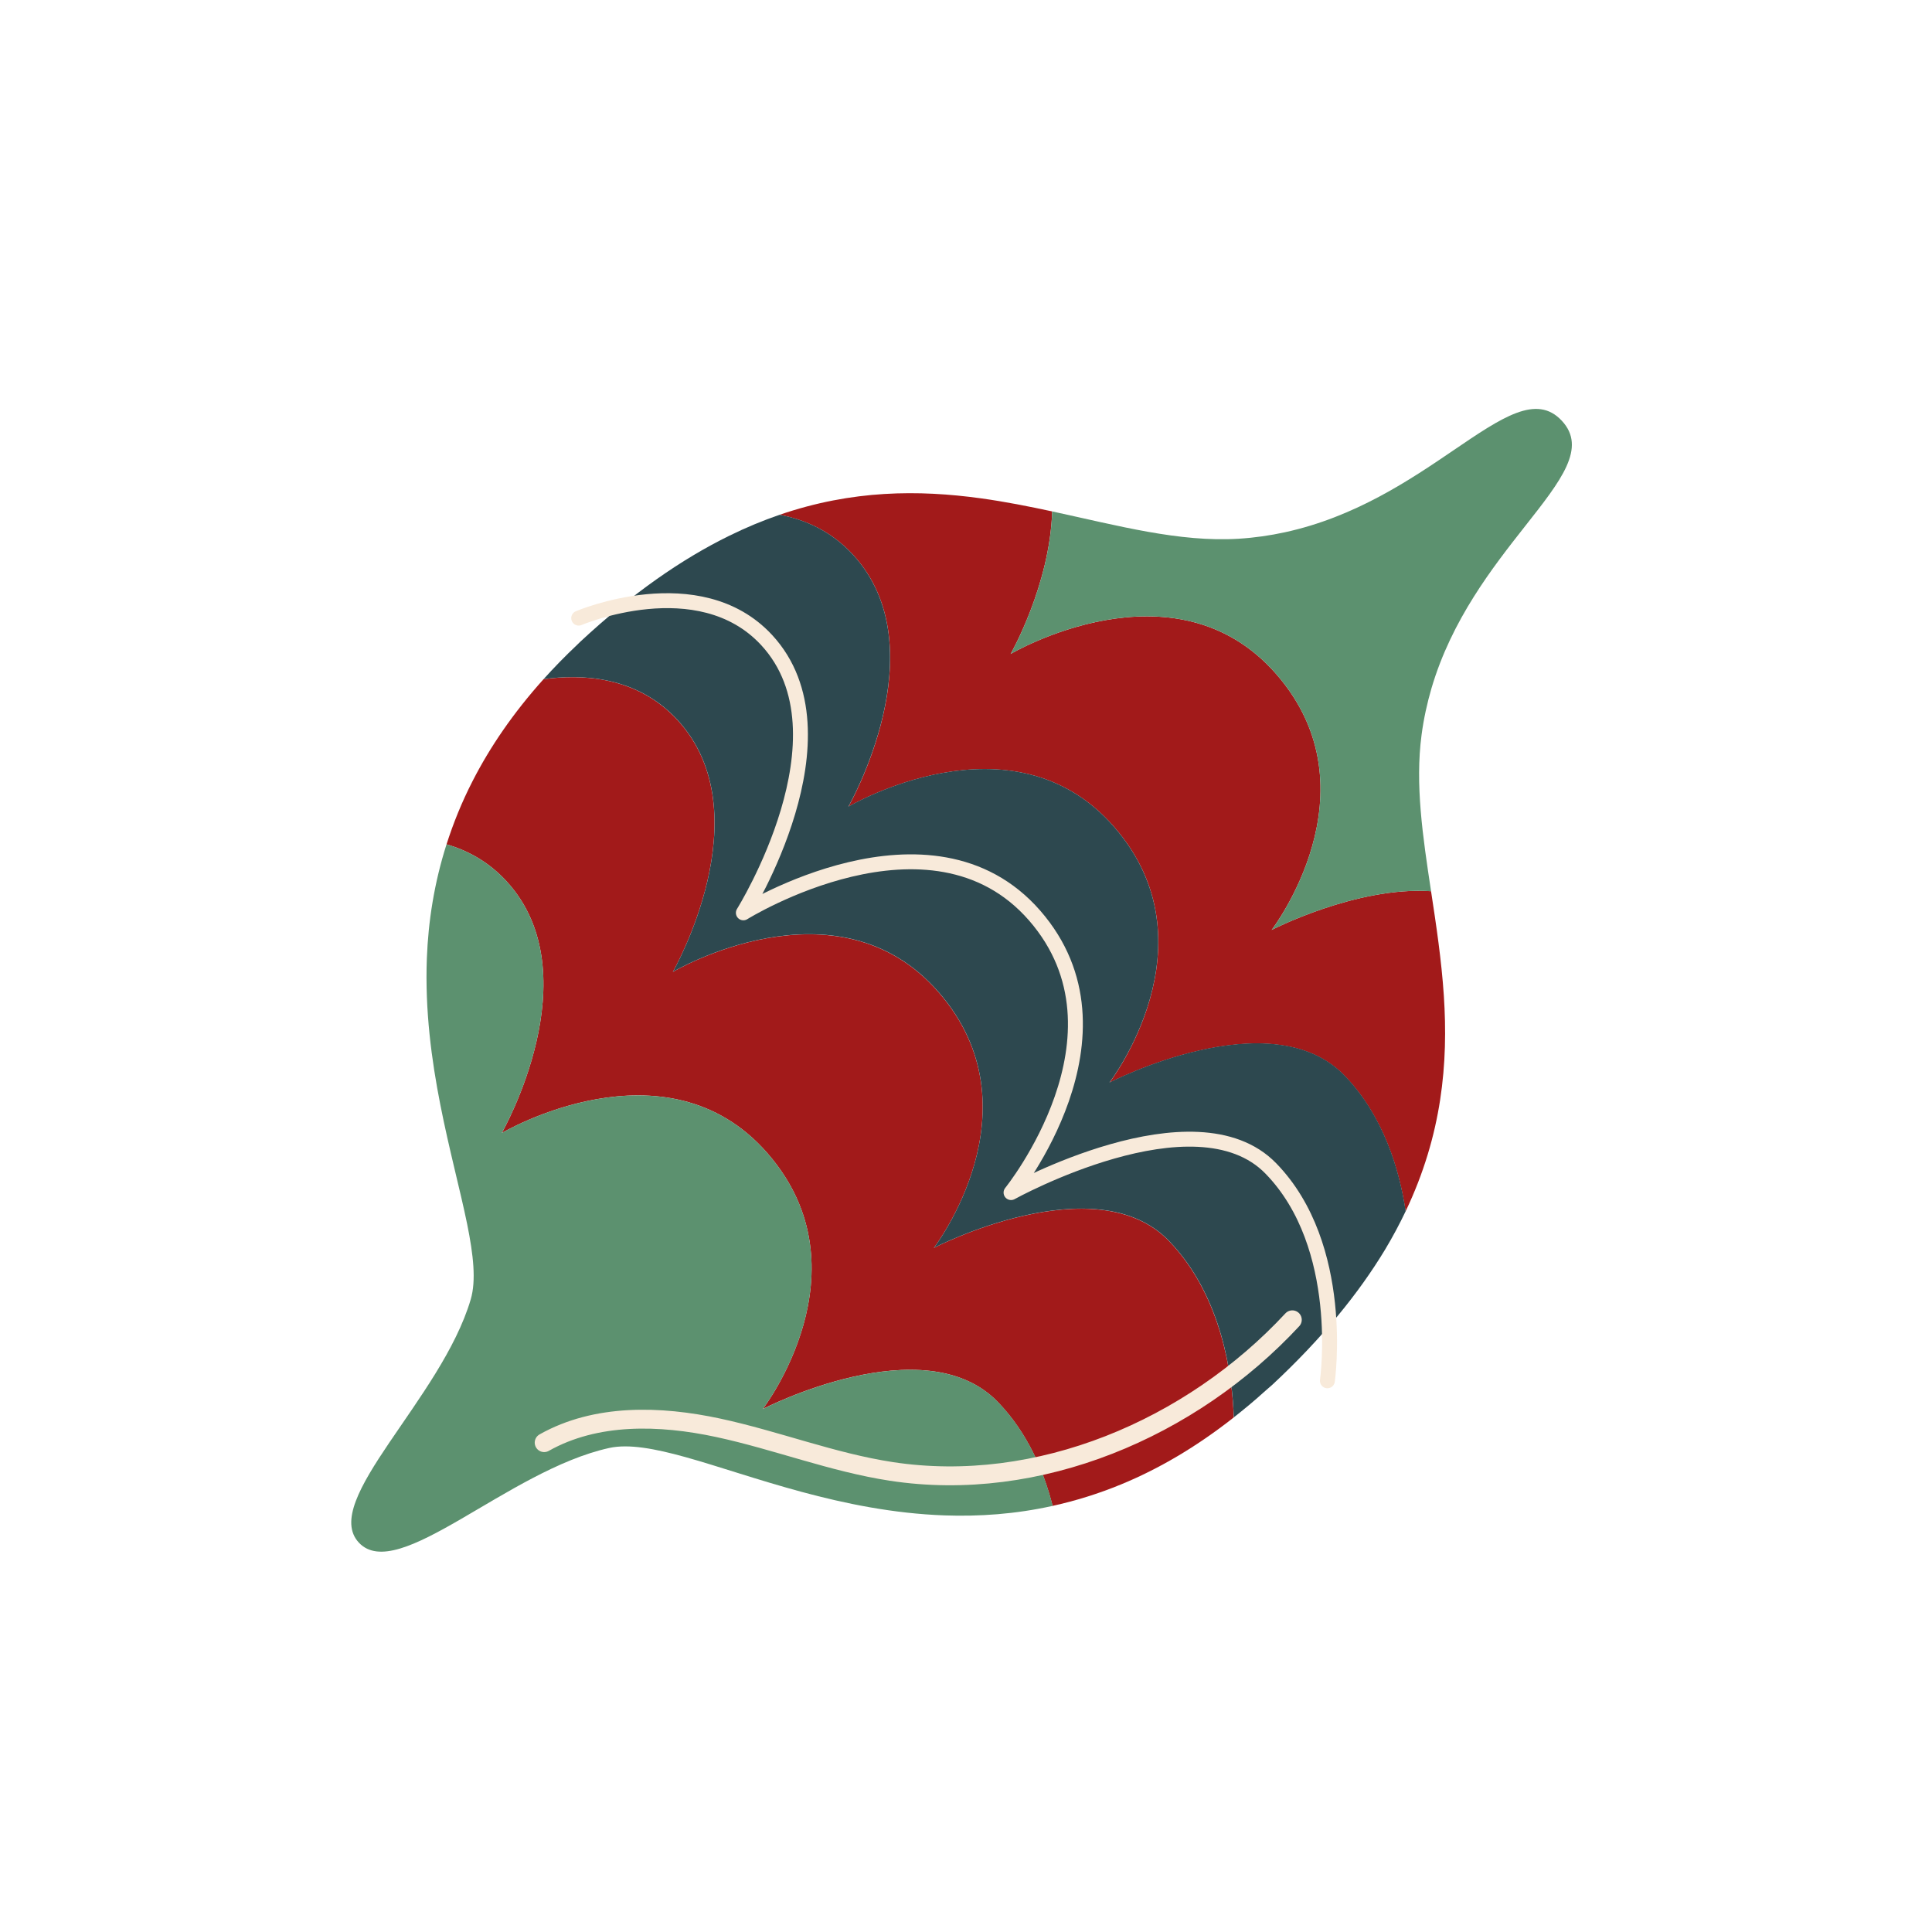
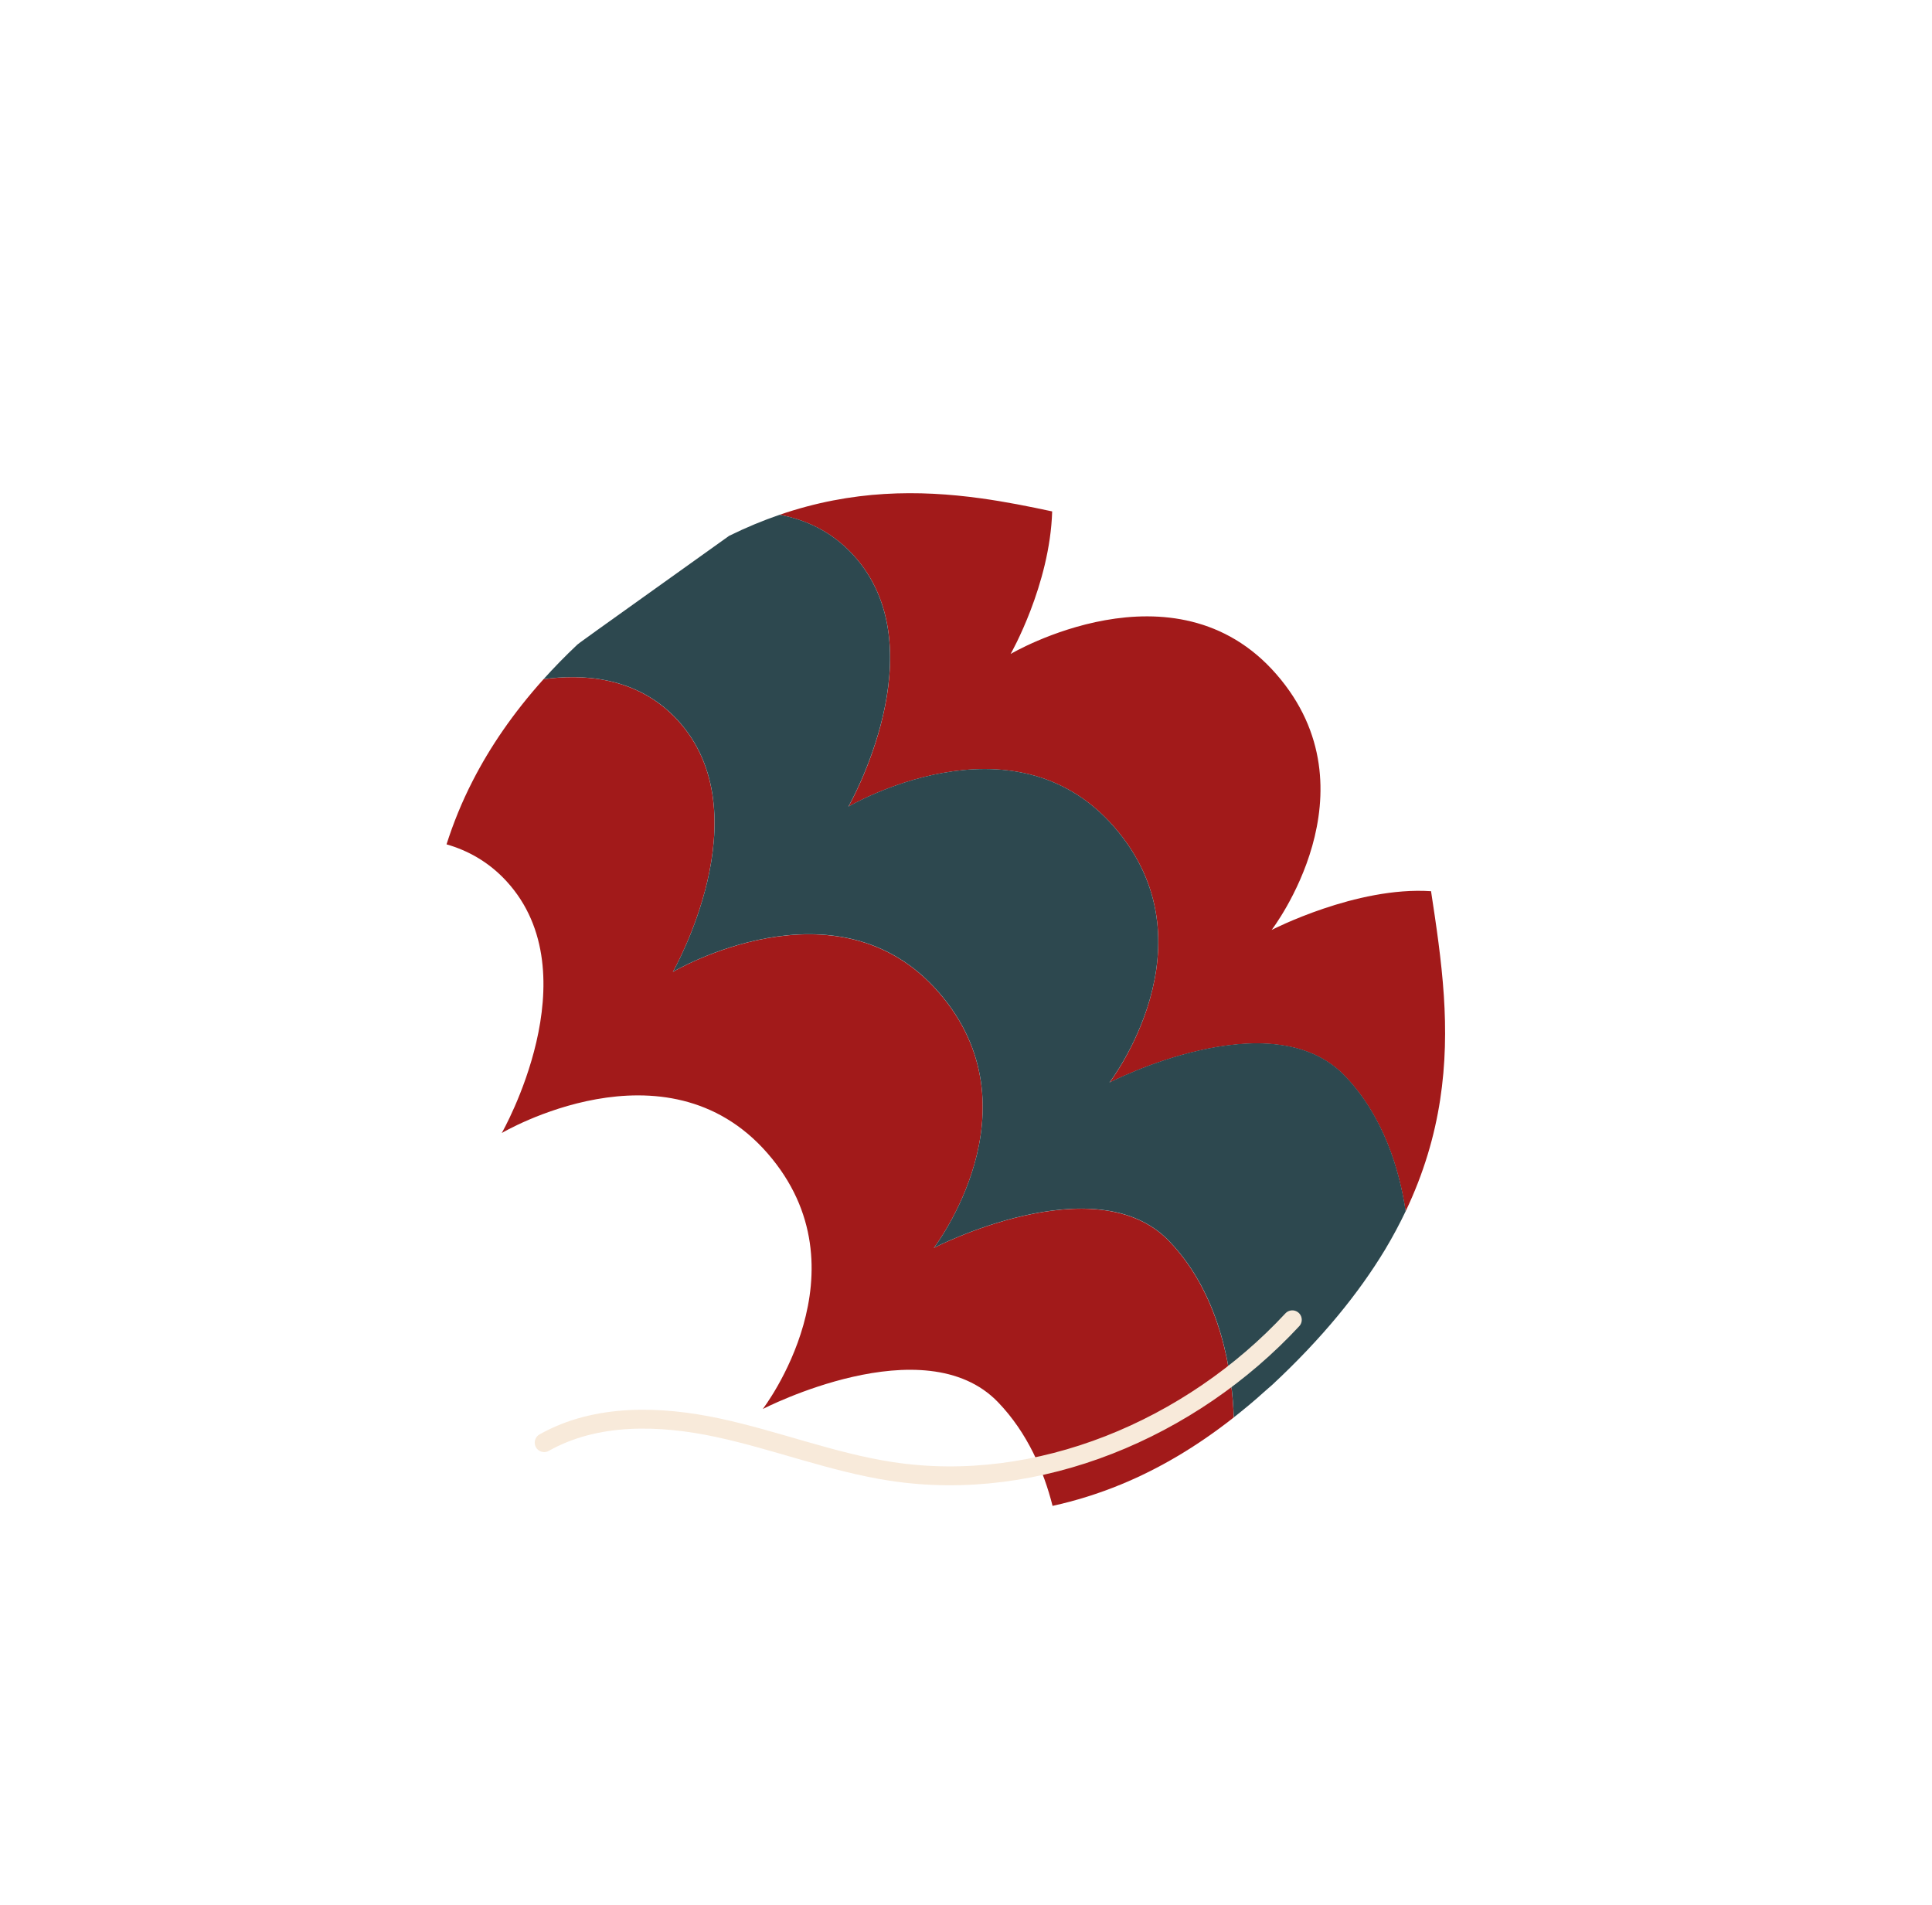
<svg xmlns="http://www.w3.org/2000/svg" width="215" height="212" viewBox="0 0 215 212" fill="none">
  <g filter="url(#filter0_d_141_99)">
    <path d="M86.774 53.29C89.59 53.823 92.513 55.097 94.939 57.742C104.496 68.151 94.417 85.767 94.417 85.767C94.417 85.767 112.634 74.988 123.987 88.02C135.333 101.045 123.463 116.479 123.463 116.479C123.463 116.479 141.447 107.18 149.652 115.731C153.971 120.232 155.728 126.172 156.422 130.799C160.503 122.235 161.167 114.281 160.677 106.806C160.41 102.798 159.823 98.925 159.252 95.173C150.937 94.616 141.512 99.486 141.512 99.486C141.512 99.486 153.389 84.058 142.036 71.026C130.69 58.001 112.466 68.773 112.466 68.773C112.466 68.773 116.845 61.11 117.089 52.91C114.512 52.357 111.879 51.83 109.156 51.454C102.25 50.505 94.862 50.506 86.767 53.282L86.774 53.29Z" fill="#A21A1A" />
    <path d="M103.921 134.867C103.921 134.867 115.798 119.44 104.445 106.408C93.099 93.383 74.875 104.155 74.875 104.155C74.875 104.155 84.954 86.539 75.397 76.13C70.855 71.187 64.596 71.003 60.479 71.589C57.106 75.344 54.532 79.127 52.605 82.891C51.386 85.261 50.44 87.621 49.692 89.959C52.026 90.63 54.361 91.883 56.361 94.058C65.918 104.466 55.839 122.082 55.839 122.082C55.839 122.082 74.057 111.303 85.409 124.336C96.755 137.36 84.886 152.795 84.886 152.795C84.886 152.795 102.869 143.495 111.074 152.047C114.351 155.459 116.153 159.703 117.133 163.575C119.643 163.024 122.196 162.243 124.78 161.176C128.895 159.481 133.084 157.053 137.297 153.734C137.15 149.288 136.067 140.333 130.11 134.119C121.898 125.575 103.921 134.867 103.921 134.867Z" fill="#A21A1A" />
-     <path d="M84.885 152.795C84.885 152.795 96.761 137.367 85.409 124.335C74.063 111.31 55.838 122.082 55.838 122.082C55.838 122.082 65.918 104.466 56.361 94.057C54.36 91.883 52.025 90.63 49.691 89.959C48.313 94.281 47.659 98.538 47.501 102.658C47.068 114.247 50.45 124.679 51.99 132.233C52.684 135.667 52.998 138.505 52.385 140.595C49.122 151.679 35.612 163.029 39.934 167.663C44.255 172.297 56.527 159.606 67.804 157.13C69.967 156.659 72.853 157.194 76.314 158.157C83.686 160.218 93.698 164.223 105.105 164.635C108.973 164.77 113.003 164.497 117.146 163.575C116.166 159.703 114.364 155.459 111.087 152.047C102.875 143.502 84.899 152.795 84.899 152.795L84.885 152.795Z" fill="#5C916F" />
-     <path d="M112.467 68.774C112.467 68.774 130.685 57.995 142.037 71.027C153.383 84.052 141.514 99.487 141.514 99.487C141.514 99.487 150.938 94.617 159.253 95.174C158.33 89.066 157.465 83.296 158.198 77.772C158.437 75.964 158.82 74.237 159.298 72.598C161.55 64.952 166.096 59.154 169.708 54.566C173.745 49.445 176.608 45.827 173.801 42.817C170.995 39.807 167.164 42.431 161.752 46.108C156.908 49.404 150.786 53.54 142.982 55.232C141.349 55.589 139.642 55.838 137.849 55.951C131.233 56.358 124.422 54.493 117.09 52.911C116.846 61.111 112.467 68.774 112.467 68.774Z" fill="#5C916F" />
-     <path d="M123.457 116.472C123.457 116.472 135.333 101.045 123.98 88.013C112.634 74.988 94.41 85.76 94.41 85.76C94.41 85.76 104.489 68.144 94.932 57.735C92.506 55.09 89.583 53.816 86.767 53.283C84.928 53.913 83.049 54.689 81.142 55.626C75.917 58.194 70.397 61.986 64.537 67.45C64.435 67.545 64.355 67.633 64.254 67.728C62.897 69.007 61.645 70.296 60.485 71.582C64.603 70.996 70.861 71.179 75.403 76.123C84.96 86.531 74.881 104.147 74.881 104.147C74.881 104.147 93.099 93.368 104.451 106.4C115.797 119.425 103.928 134.86 103.928 134.86C103.928 134.86 121.911 125.56 130.116 134.112C136.08 140.318 137.157 149.28 137.303 153.726C138.414 152.853 139.526 151.938 140.635 150.931C140.947 150.64 141.278 150.385 141.598 150.088C147.182 144.881 151.222 139.879 154.133 135.062C154.998 133.619 155.756 132.194 156.43 130.779C155.736 126.152 153.979 120.211 149.66 115.711C141.448 107.166 123.471 116.459 123.471 116.459L123.457 116.472Z" fill="#2D484F" />
-     <path d="M147.717 149.656C147.717 149.656 149.86 134.682 141.421 126.024C132.995 117.367 112.513 128.712 112.513 128.712C112.513 128.712 126.701 111.17 115.14 97.885C103.571 84.606 82.723 97.581 82.723 97.581C82.723 97.581 95.095 77.8 85.312 67.222C77.774 59.08 64.399 64.787 64.399 64.787" stroke="#F8EADA" stroke-width="1.66" stroke-linecap="round" stroke-linejoin="round" />
+     <path d="M123.457 116.472C123.457 116.472 135.333 101.045 123.98 88.013C112.634 74.988 94.41 85.76 94.41 85.76C94.41 85.76 104.489 68.144 94.932 57.735C92.506 55.09 89.583 53.816 86.767 53.283C84.928 53.913 83.049 54.689 81.142 55.626C64.435 67.545 64.355 67.633 64.254 67.728C62.897 69.007 61.645 70.296 60.485 71.582C64.603 70.996 70.861 71.179 75.403 76.123C84.96 86.531 74.881 104.147 74.881 104.147C74.881 104.147 93.099 93.368 104.451 106.4C115.797 119.425 103.928 134.86 103.928 134.86C103.928 134.86 121.911 125.56 130.116 134.112C136.08 140.318 137.157 149.28 137.303 153.726C138.414 152.853 139.526 151.938 140.635 150.931C140.947 150.64 141.278 150.385 141.598 150.088C147.182 144.881 151.222 139.879 154.133 135.062C154.998 133.619 155.756 132.194 156.43 130.779C155.736 126.152 153.979 120.211 149.66 115.711C141.448 107.166 123.471 116.459 123.471 116.459L123.457 116.472Z" fill="#2D484F" />
    <path d="M60.556 156.539C66.331 153.282 73.445 153.495 79.921 154.886C86.397 156.277 92.64 158.74 99.186 159.74C115.551 162.241 132.551 154.998 143.814 142.868" stroke="#F8EADA" stroke-width="2.1" stroke-linecap="round" stroke-linejoin="round" />
  </g>
  <defs>
    <filter id="filter0_d_141_99" x="30.589" y="37.005" width="152.835" height="144.167" filterUnits="userSpaceOnUse" color-interpolation-filters="sRGB">
      <feFlood flood-opacity="0" result="BackgroundImageFix" />
      <feColorMatrix in="SourceAlpha" type="matrix" values="0 0 0 0 0 0 0 0 0 0 0 0 0 0 0 0 0 0 127 0" result="hardAlpha" />
      <feOffset dy="4" />
      <feGaussianBlur stdDeviation="4.25" />
      <feComposite in2="hardAlpha" operator="out" />
      <feColorMatrix type="matrix" values="0 0 0 0 0 0 0 0 0 0 0 0 0 0 0 0 0 0 0.08 0" />
      <feBlend mode="normal" in2="BackgroundImageFix" result="effect1_dropShadow_141_99" />
      <feBlend mode="normal" in="SourceGraphic" in2="effect1_dropShadow_141_99" result="shape" />
    </filter>
  </defs>
</svg>